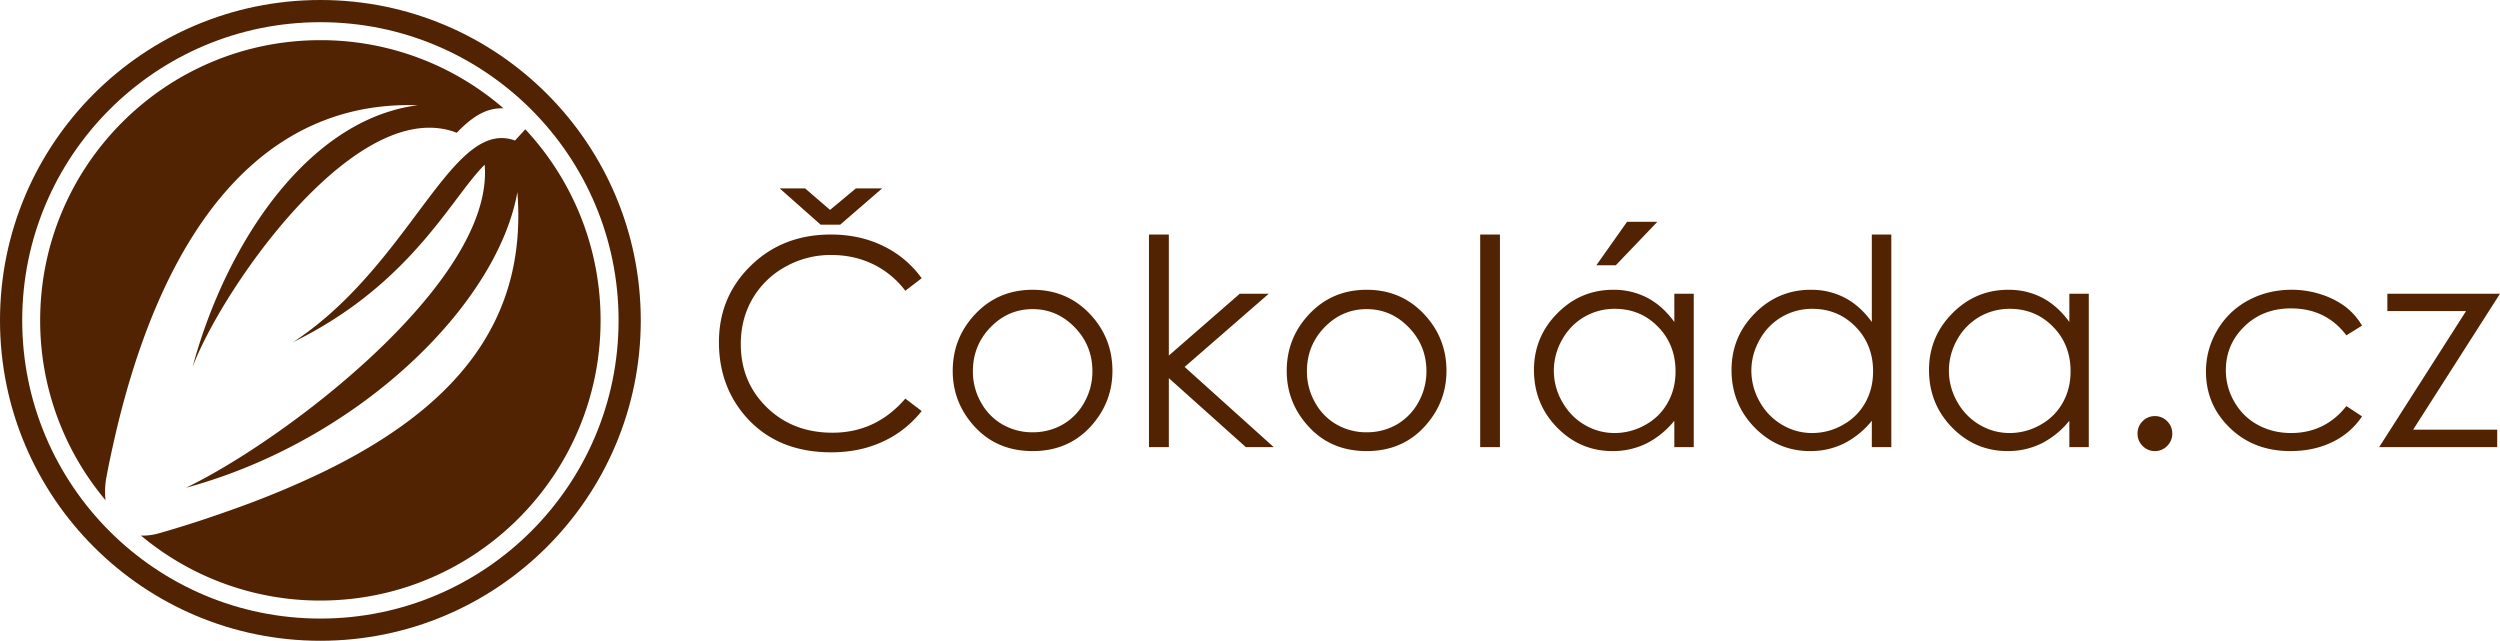
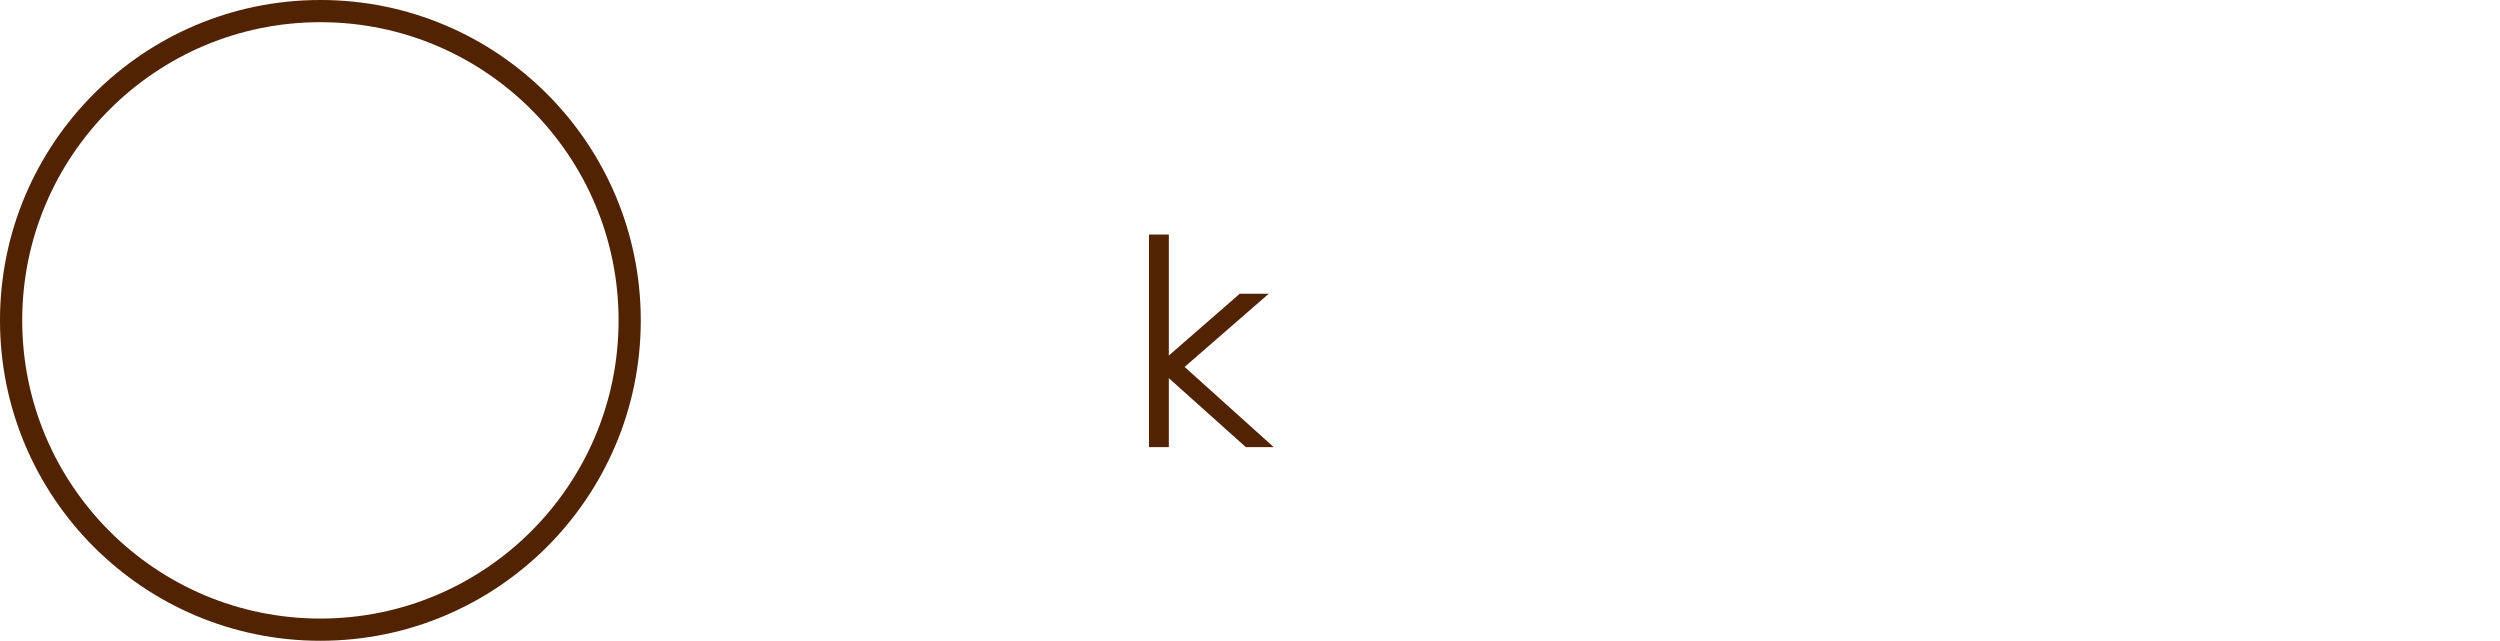
<svg xmlns="http://www.w3.org/2000/svg" width="127.967" height="32.799">
  <path fill-rule="evenodd" clip-rule="evenodd" fill="#512303" d="M64.944 15.035H63.46l-3.631 3.163v-6.193h-1.017v10.882h1.017v-3.53l3.941 3.53h1.428l-4.561-4.105z" />
  <g fill-rule="evenodd" clip-rule="evenodd" fill="#512303">
-     <path d="M40.192 13.66a4.716 4.716 0 0 1 2.353-.608c.775 0 1.485.155 2.132.465a4.56 4.56 0 0 1 1.663 1.367l.837-.642a5.182 5.182 0 0 0-1.963-1.648c-.797-.392-1.692-.589-2.684-.589-1.641 0-3.005.529-4.094 1.591-1.091 1.062-1.636 2.367-1.636 3.921 0 1.478.451 2.74 1.35 3.782 1.074 1.235 2.537 1.854 4.395 1.854.977 0 1.861-.182 2.652-.552a5.353 5.353 0 0 0 1.98-1.562l-.837-.636c-1 1.165-2.244 1.746-3.729 1.746-1.353 0-2.473-.433-3.36-1.298-.889-.867-1.332-1.946-1.332-3.242 0-.854.199-1.625.596-2.312a4.384 4.384 0 0 1 1.677-1.637M43.008 11.5l2.143-1.855h-1.342l-1.321 1.099-1.275-1.099h-1.301l2.094 1.855zM82.706 13.579l2.129-2.225h-1.552l-.631.894-.941 1.331h.941zM52.858 14.833c-1.211 0-2.217.441-3.01 1.322-.721.798-1.081 1.742-1.081 2.829 0 1.095.379 2.056 1.143 2.877.763.819 1.746 1.228 2.948 1.228 1.197 0 2.177-.408 2.941-1.228.761-.821 1.143-1.782 1.143-2.877 0-1.093-.36-2.038-1.082-2.836-.795-.877-1.795-1.315-3.002-1.315m2.648 5.759a2.94 2.94 0 0 1-1.111 1.139c-.468.265-.98.397-1.537.397a3.061 3.061 0 0 1-1.537-.397 2.92 2.92 0 0 1-1.111-1.139 3.18 3.18 0 0 1-.411-1.587c0-.881.3-1.63.901-2.251.601-.62 1.321-.931 2.158-.931.833 0 1.549.311 2.153.931.603.621.906 1.37.906 2.251 0 .567-.138 1.097-.411 1.587M117.265 15.786c1.199 0 2.144.46 2.838 1.379l.8-.497a3.35 3.35 0 0 0-.859-.976 4.277 4.277 0 0 0-1.229-.621 4.842 4.842 0 0 0-1.505-.239c-.827 0-1.576.185-2.243.55a4.018 4.018 0 0 0-1.576 1.527 4.082 4.082 0 0 0-.574 2.118c0 1.131.409 2.089 1.227 2.88.817.788 1.848 1.182 3.089 1.182.808 0 1.527-.155 2.16-.465a3.787 3.787 0 0 0 1.512-1.311l-.8-.527c-.731.921-1.676 1.379-2.831 1.379-.63 0-1.198-.14-1.706-.418s-.906-.671-1.196-1.175a3.19 3.19 0 0 1-.438-1.618c0-.88.315-1.629.949-2.245.63-.615 1.426-.923 2.382-.923M69.956 14.833c-1.213 0-2.219.441-3.011 1.322-.722.798-1.082 1.742-1.082 2.829 0 1.095.38 2.056 1.144 2.877.763.819 1.746 1.228 2.949 1.228 1.195 0 2.177-.408 2.939-1.228.761-.821 1.145-1.782 1.145-2.877 0-1.093-.361-2.038-1.083-2.836-.794-.877-1.794-1.315-3.001-1.315m2.647 5.759a2.942 2.942 0 0 1-1.109 1.139c-.47.265-.981.397-1.537.397a3.062 3.062 0 0 1-1.538-.397 2.913 2.913 0 0 1-1.111-1.139 3.191 3.191 0 0 1-.411-1.587c0-.881.301-1.63.901-2.251.601-.62 1.321-.931 2.159-.931.832 0 1.548.311 2.151.931.604.621.906 1.37.906 2.251 0 .567-.138 1.097-.411 1.587M127.967 15.035h-5.766v.889h4.028l-4.447 6.963h6.042v-.894h-4.303zM105.922 16.479c-.396-.547-.855-.959-1.377-1.234a3.671 3.671 0 0 0-1.673-.411l-.076-.001c-1.115 0-2.071.404-2.864 1.207s-1.192 1.768-1.192 2.899c0 1.155.394 2.136 1.18 2.942.788.805 1.736 1.209 2.849 1.209l.104-.001a3.893 3.893 0 0 0 1.623-.389 4.37 4.37 0 0 0 1.427-1.163v1.35h.995v-7.852h-.995v1.444zm-.338 4.135a2.89 2.89 0 0 1-1.143 1.133 3.17 3.17 0 0 1-1.569.418h-.005c-.547 0-1.062-.14-1.539-.421a3.117 3.117 0 0 1-1.146-1.18 3.202 3.202 0 0 1-.424-1.589 3.2 3.2 0 0 1 .421-1.586 3.052 3.052 0 0 1 1.136-1.168 3.07 3.07 0 0 1 1.557-.413h.003c.877 0 1.613.305 2.212.916.6.61.899 1.372.899 2.281 0 .597-.132 1.134-.402 1.609M110.301 21.299a.864.864 0 0 0-.628.261.87.87 0 0 0-.259.636c0 .244.087.456.259.63a.86.86 0 0 0 .628.264.854.854 0 0 0 .629-.264.87.87 0 0 0 .261-.63.872.872 0 0 0-.261-.636.858.858 0 0 0-.629-.261M75.766 12.005h1.011v10.882h-1.011zM85.702 16.479c-.397-.547-.855-.959-1.378-1.234a3.664 3.664 0 0 0-1.672-.411l-.076-.001c-1.116 0-2.071.404-2.863 1.207-.795.803-1.194 1.768-1.194 2.899 0 1.155.395 2.136 1.181 2.942.788.805 1.736 1.209 2.848 1.209l.105-.001a3.893 3.893 0 0 0 1.623-.389 4.37 4.37 0 0 0 1.427-1.163v1.35h.994v-7.852h-.994v1.444zm-.338 4.135a2.89 2.89 0 0 1-1.143 1.133 3.173 3.173 0 0 1-1.569.418h-.005c-.547 0-1.062-.14-1.54-.421-.48-.282-.859-.675-1.144-1.18a3.182 3.182 0 0 1-.004-3.175c.281-.503.66-.889 1.136-1.168a3.064 3.064 0 0 1 1.557-.413h.002c.878 0 1.614.305 2.212.916.6.61.899 1.372.899 2.281.001.597-.131 1.134-.401 1.609M95.811 16.479c-.395-.547-.853-.959-1.374-1.234a3.682 3.682 0 0 0-1.674-.411l-.075-.001c-1.116 0-2.072.404-2.865 1.207-.796.803-1.191 1.768-1.191 2.899 0 1.155.394 2.136 1.18 2.942.788.805 1.736 1.209 2.847 1.209l.105-.001a3.867 3.867 0 0 0 1.624-.389 4.33 4.33 0 0 0 1.424-1.163v1.35h.998V12.005h-.998v4.474zm-.335 4.135a2.904 2.904 0 0 1-1.143 1.133 3.166 3.166 0 0 1-1.57.418h-.004c-.55 0-1.062-.14-1.539-.421a3.117 3.117 0 0 1-1.146-1.18 3.205 3.205 0 0 1-.427-1.589c0-.557.144-1.086.424-1.586.281-.503.66-.889 1.136-1.168a3.073 3.073 0 0 1 1.556-.413h.003c.877 0 1.613.305 2.213.916.599.61.898 1.372.898 2.281 0 .597-.132 1.134-.401 1.609M16.494 6.201c1.499-.594 3.13-.873 4.894-.814-1.775.225-3.42 1.019-4.894 2.21-3.096 2.503-5.437 6.76-6.64 11.194.879-2.332 3.553-6.637 6.64-9.473 2.255-2.072 4.729-3.359 6.886-2.522.833-.869 1.548-1.282 2.393-1.252a14.29 14.29 0 0 0-9.279-3.488h-.095c-7.92 0-14.343 6.423-14.343 14.343a14.28 14.28 0 0 0 3.346 9.205 3.895 3.895 0 0 1 .05-1.2c.1-.543.213-1.076.329-1.599 1.928-8.717 5.524-14.549 10.713-16.604M26.361 7.193c-2.97-1.087-4.946 5.107-9.867 9.212-.466.389-.959.758-1.482 1.102a20.941 20.941 0 0 0 1.482-.8c4.9-2.904 6.738-6.711 8.314-8.276.324 3.793-3.895 8.461-8.314 11.986-2.535 2.021-5.136 3.666-6.983 4.552 2.5-.677 4.86-1.72 6.983-2.997 5.39-3.243 9.25-7.999 9.989-12.139.519 6.631-3.188 11.059-9.989 14.348a46.73 46.73 0 0 1-4.825 1.981 57.91 57.91 0 0 1-3.493 1.125c-.349.1-.67.139-.962.126a14.287 14.287 0 0 0 9.185 3.328l.095-.001c7.876-.051 14.248-6.454 14.248-14.342 0-3.779-1.463-7.217-3.853-9.78l-.528.575z" />
    <path d="M16.4 0C7.344 0 0 7.343 0 16.399c0 9.056 7.344 16.4 16.4 16.4 9.056-.002 16.399-7.345 16.399-16.4C32.799 7.343 25.456 0 16.4 0m0 31.662c-8.428 0-15.263-6.835-15.263-15.263S7.972 1.136 16.4 1.136s15.263 6.835 15.263 15.263S24.828 31.662 16.4 31.662" />
  </g>
</svg>